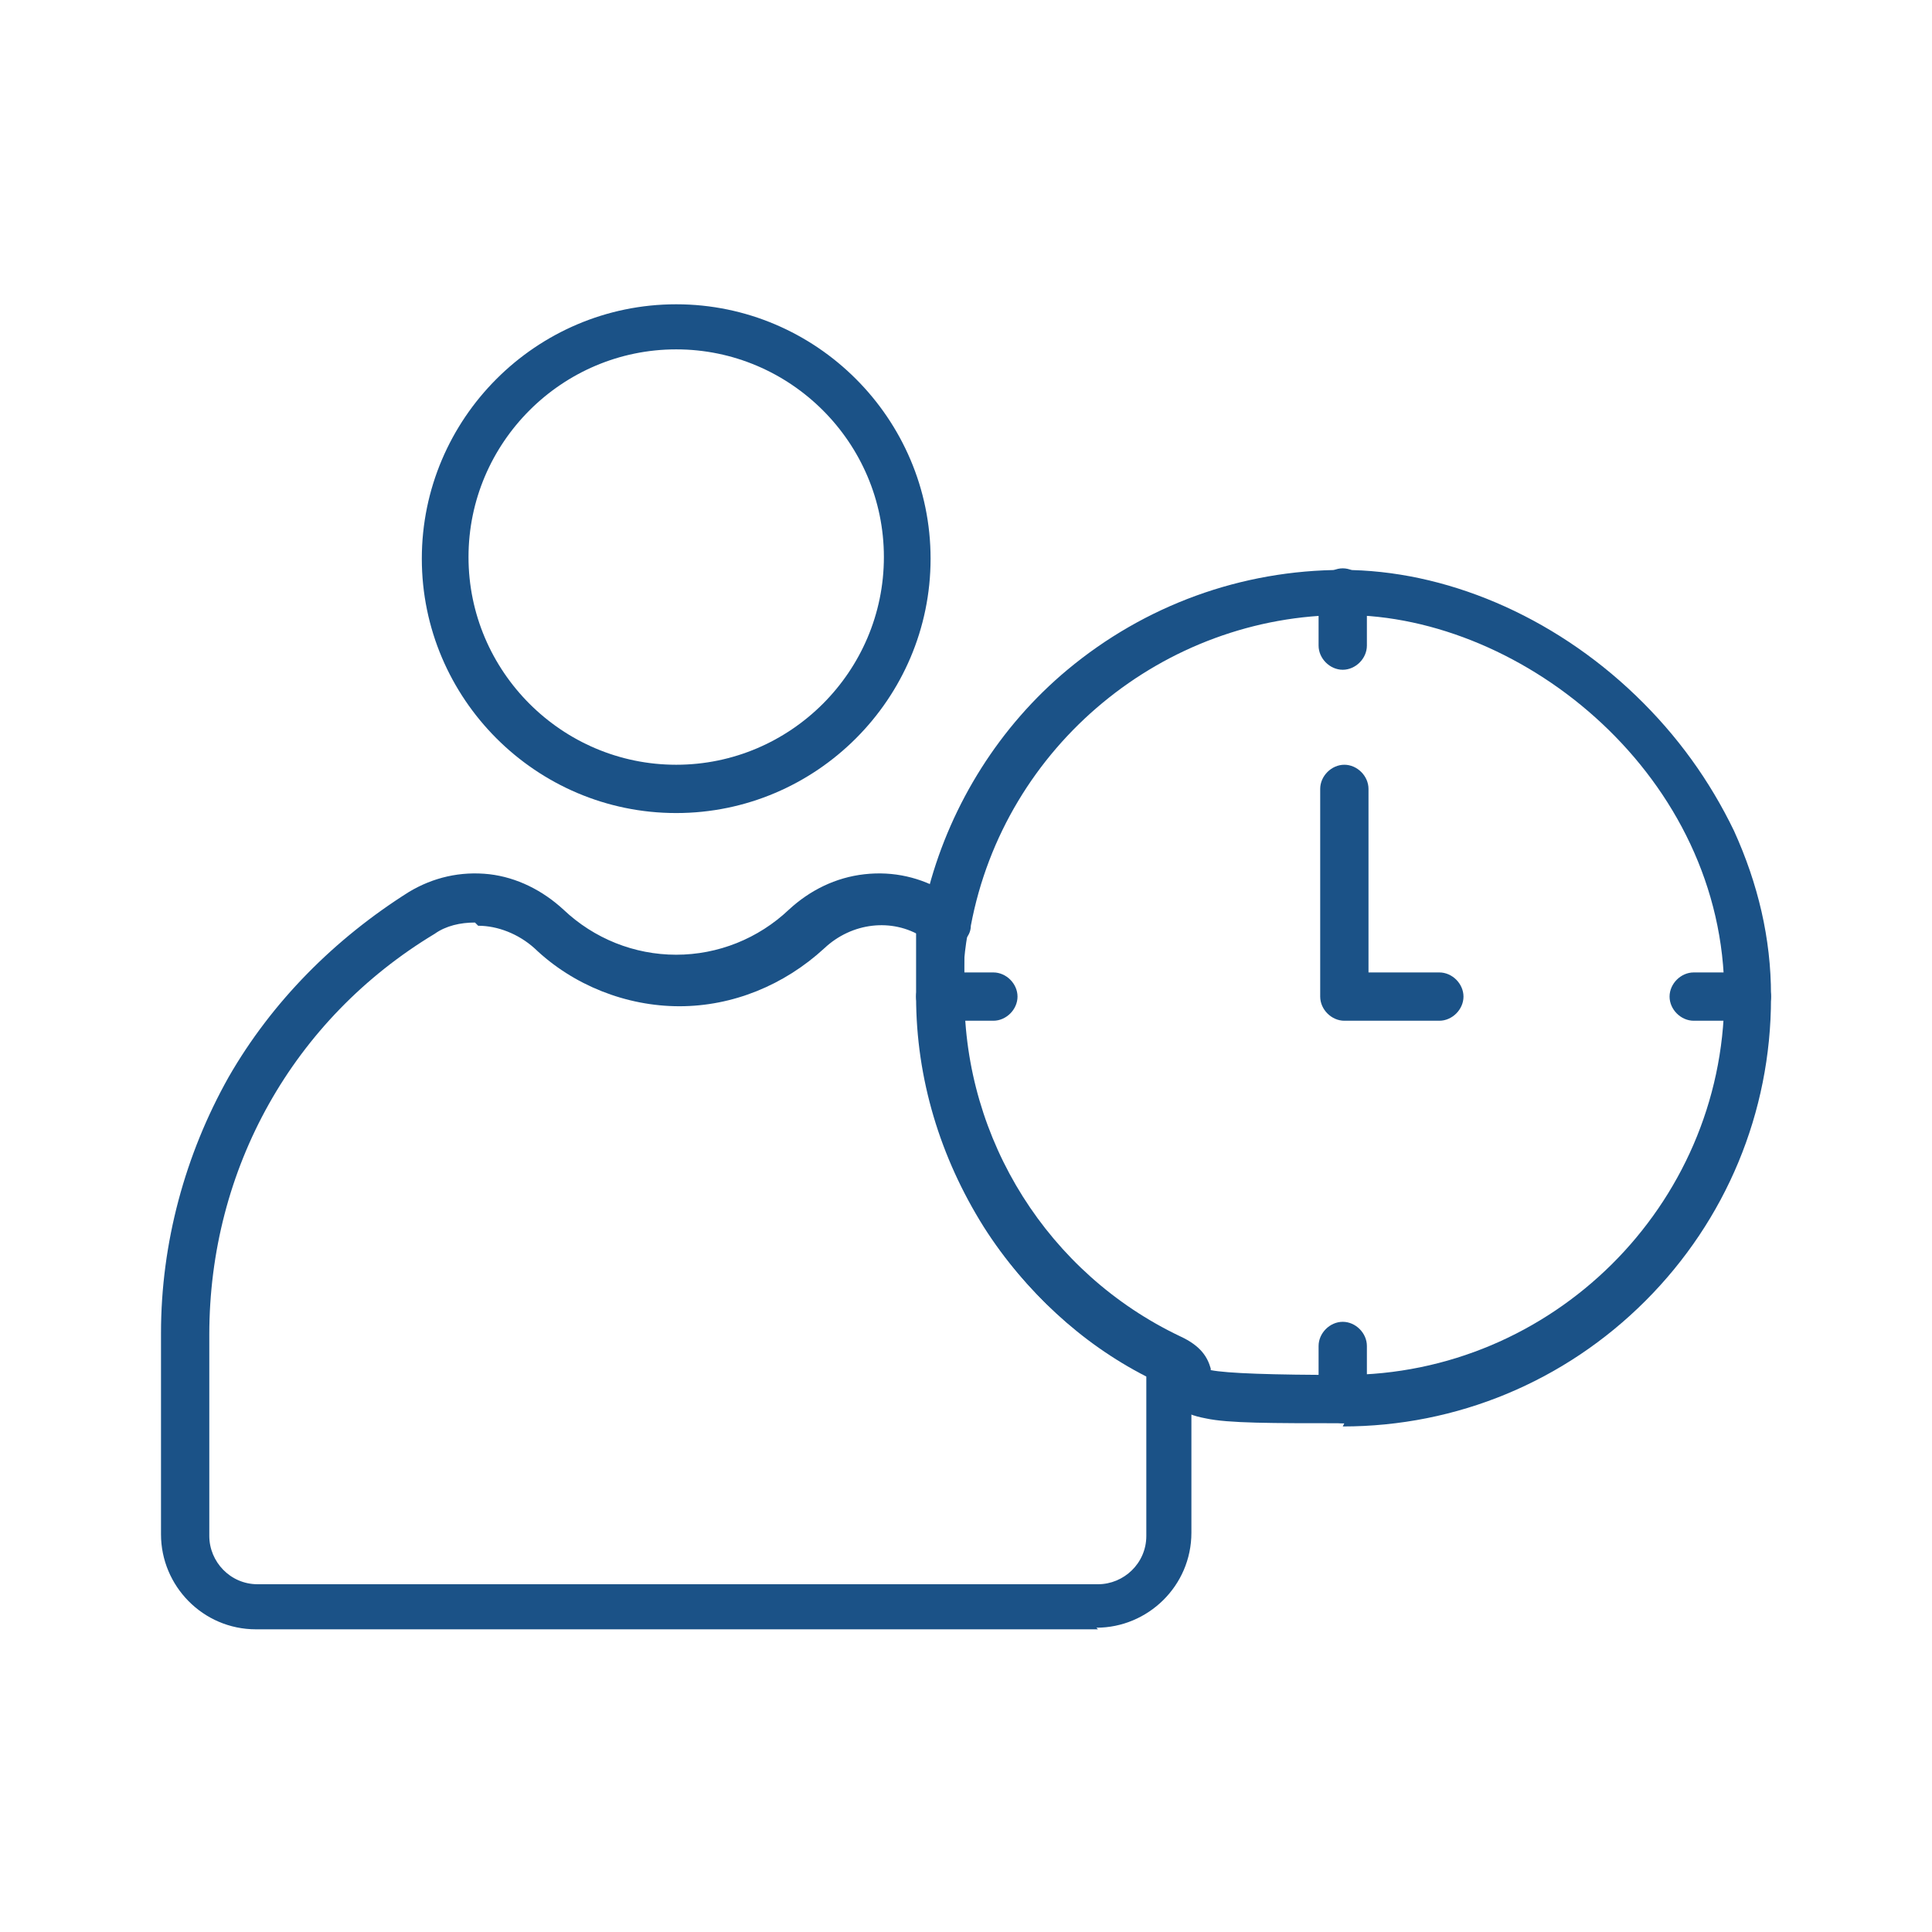
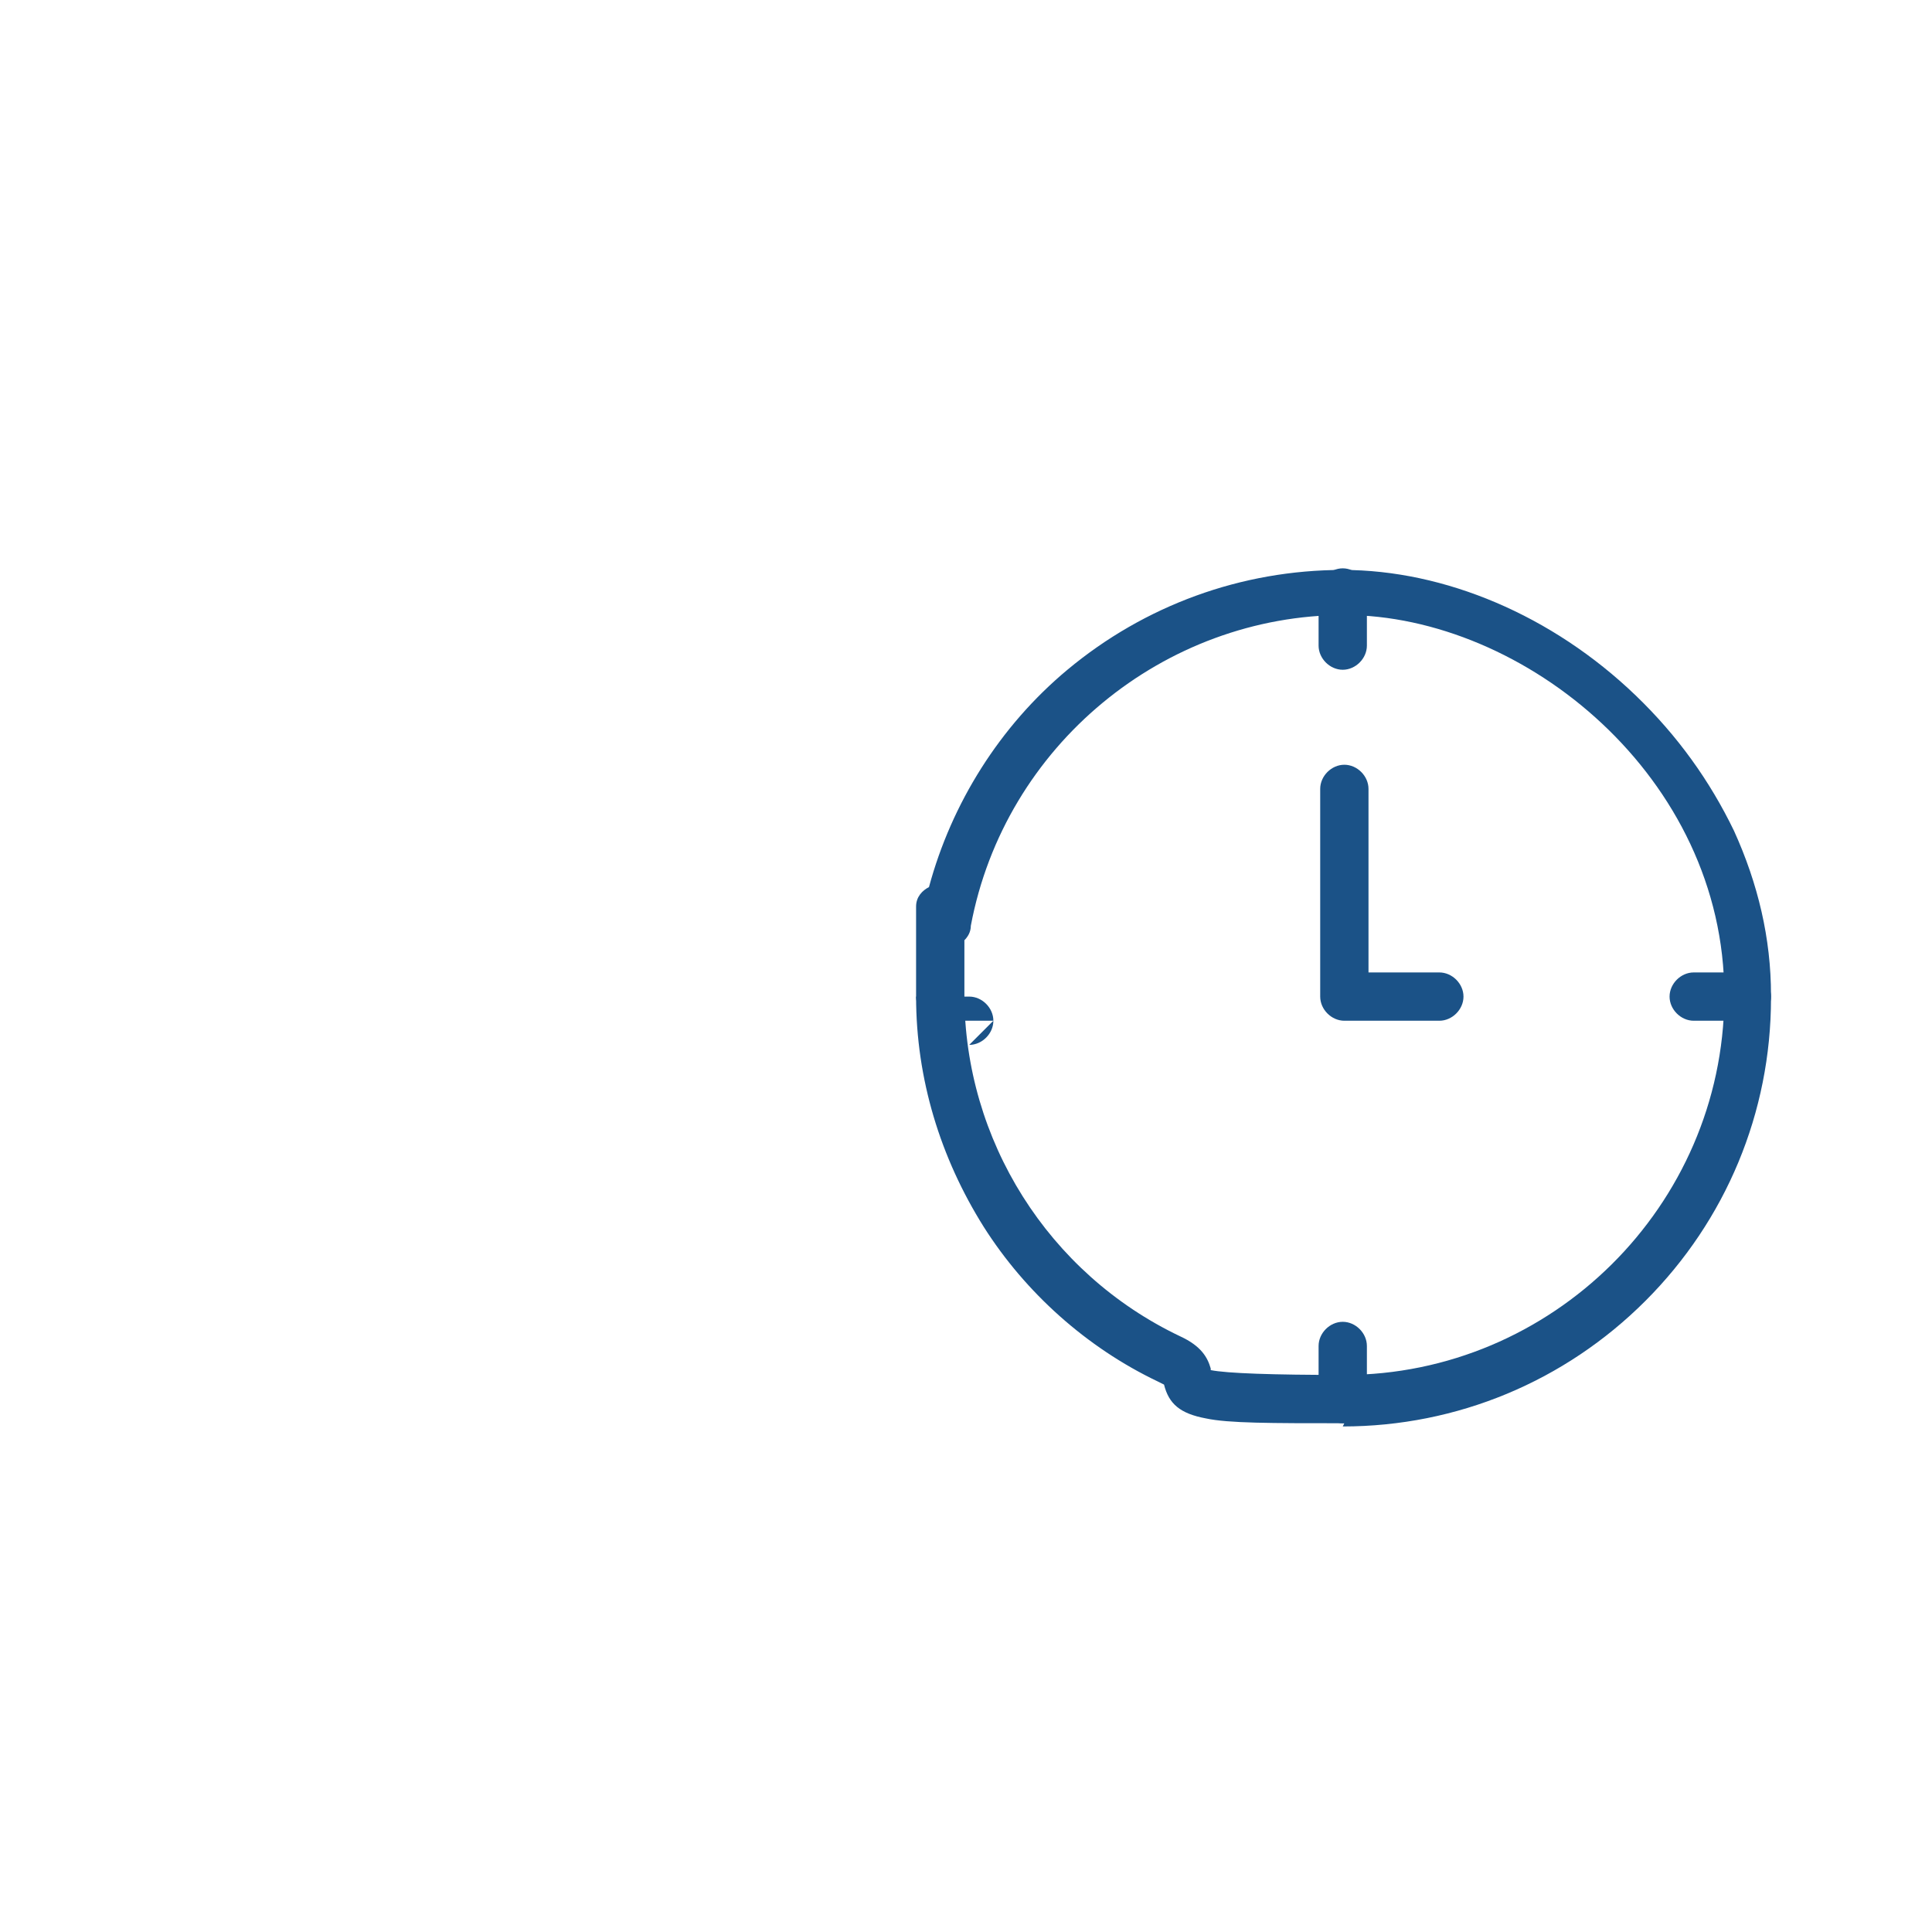
<svg xmlns="http://www.w3.org/2000/svg" version="1.1" viewBox="0 0 120 120">
  <defs>
    <style>
      .cls-1 {
        fill: #1b5287;
      }
    </style>
  </defs>
  <g>
    <g id="Layer_1">
      <g>
-         <path class="cls-1" d="M68.2,101.2H15.9c-3.3,0-5.9-2.7-5.9-5.9v-12.5c0-5.6,1.5-11.1,4.2-15.9,2.7-4.7,6.6-8.6,11.2-11.5,1.5-.9,3.2-1.3,5-1.1,1.7.2,3.3,1,4.6,2.2,1.9,1.8,4.4,2.8,7,2.8s5.1-1,7-2.8c1.3-1.2,2.9-2,4.7-2.2,1.8-.2,3.5.2,5,1.1.3.2.7.4.9.6.5.3.7.9.6,1.5-.3,1.4-.4,2.8-.4,4.3,0,9,5.2,17.3,13.4,21.2.6.3.9.9.8,1.6v10.6c0,3.3-2.7,5.9-5.9,5.9ZM29.5,57.3c-.9,0-1.8.2-2.5.7-8.8,5.3-14,14.6-14,24.9v12.5c0,1.6,1.3,3,3,3h52.2c1.6,0,3-1.3,3-3v-9.9c-4.1-2.1-7.5-5.3-10-9.2-2.7-4.3-4.2-9.2-4.2-14.3s0-2.6.3-3.8c0,0,0,0,0,0,0,0,0,0,0,0-1.9-1.2-4.4-.9-6.1.7-2.5,2.3-5.7,3.6-9,3.6s-6.6-1.3-9-3.6c-1-.9-2.3-1.4-3.5-1.4Z" />
-         <path class="cls-1" d="M42,50.5c-8.7,0-15.8-7.1-15.8-15.8s7.1-15.8,15.8-15.8,15.8,7.1,15.8,15.8-7.1,15.8-15.8,15.8ZM42,21.7c-7.1,0-12.9,5.8-12.9,12.9s5.8,12.9,12.9,12.9,12.9-5.8,12.9-12.9-5.8-12.9-12.9-12.9Z" />
        <path class="cls-1" d="M83.5,88.4c-4.6,0-7.2,0-8.6-.3-1.6-.3-2.3-.9-2.6-2.1,0,0,0,0,0,0,0,0-.2-.1-.4-.2-4.4-2.1-8.2-5.5-10.8-9.6-2.7-4.3-4.2-9.2-4.2-14.3s0-3.6,0-4.4c0-.4,0-.7,0-.9,0-.1,0-.2,0-.3,0-.6.4-1,.8-1.2,1.4-5.2,4.4-10,8.6-13.5,4.8-4,10.8-6.2,17.1-6.2s13,2.8,18.2,7.8c2.6,2.5,4.6,5.3,6.1,8.4,1.5,3.3,2.3,6.7,2.3,10.2,0,0,0,.1,0,.2,0,7.1-2.8,13.8-7.8,18.8-5,5-11.7,7.8-18.8,7.8ZM72.4,86.1h0ZM75.2,85.1c1,.2,3.8.3,8.3.3,12.9,0,23.5-10.5,23.6-23.4,0,0,0-.1,0-.2,0-13.5-12.4-23.6-23.6-23.6s-21.1,8.1-23.2,19.3c0,.4-.2.7-.4.9,0,1.2,0,2.7,0,3.4,0,9,5.2,17.3,13.4,21.2,1.3.6,1.7,1.3,1.9,2Z" />
        <path class="cls-1" d="M83.4,41.6c-.8,0-1.5-.7-1.5-1.5v-3.3c0-.8.7-1.5,1.5-1.5s1.5.7,1.5,1.5v3.3c0,.8-.7,1.5-1.5,1.5Z" />
-         <path class="cls-1" d="M61.7,63.4h-3.3c-.8,0-1.5-.7-1.5-1.5s.7-1.5,1.5-1.5h3.3c.8,0,1.5.7,1.5,1.5s-.7,1.5-1.5,1.5Z" />
+         <path class="cls-1" d="M61.7,63.4h-3.3c-.8,0-1.5-.7-1.5-1.5h3.3c.8,0,1.5.7,1.5,1.5s-.7,1.5-1.5,1.5Z" />
        <path class="cls-1" d="M83.4,88.4c-.8,0-1.5-.7-1.5-1.5v-3.3c0-.8.7-1.5,1.5-1.5s1.5.7,1.5,1.5v3.3c0,.8-.7,1.5-1.5,1.5Z" />
        <path class="cls-1" d="M108.5,63.4h-3.3c-.8,0-1.5-.7-1.5-1.5s.7-1.5,1.5-1.5h3.3c.8,0,1.5.7,1.5,1.5s-.7,1.5-1.5,1.5Z" />
        <path class="cls-1" d="M89.4,63.4h-5.9c-.8,0-1.5-.7-1.5-1.5v-12.9c0-.8.7-1.5,1.5-1.5s1.5.7,1.5,1.5v11.4h4.4c.8,0,1.5.7,1.5,1.5s-.7,1.5-1.5,1.5Z" />
      </g>
    </g>
  </g>
</svg>